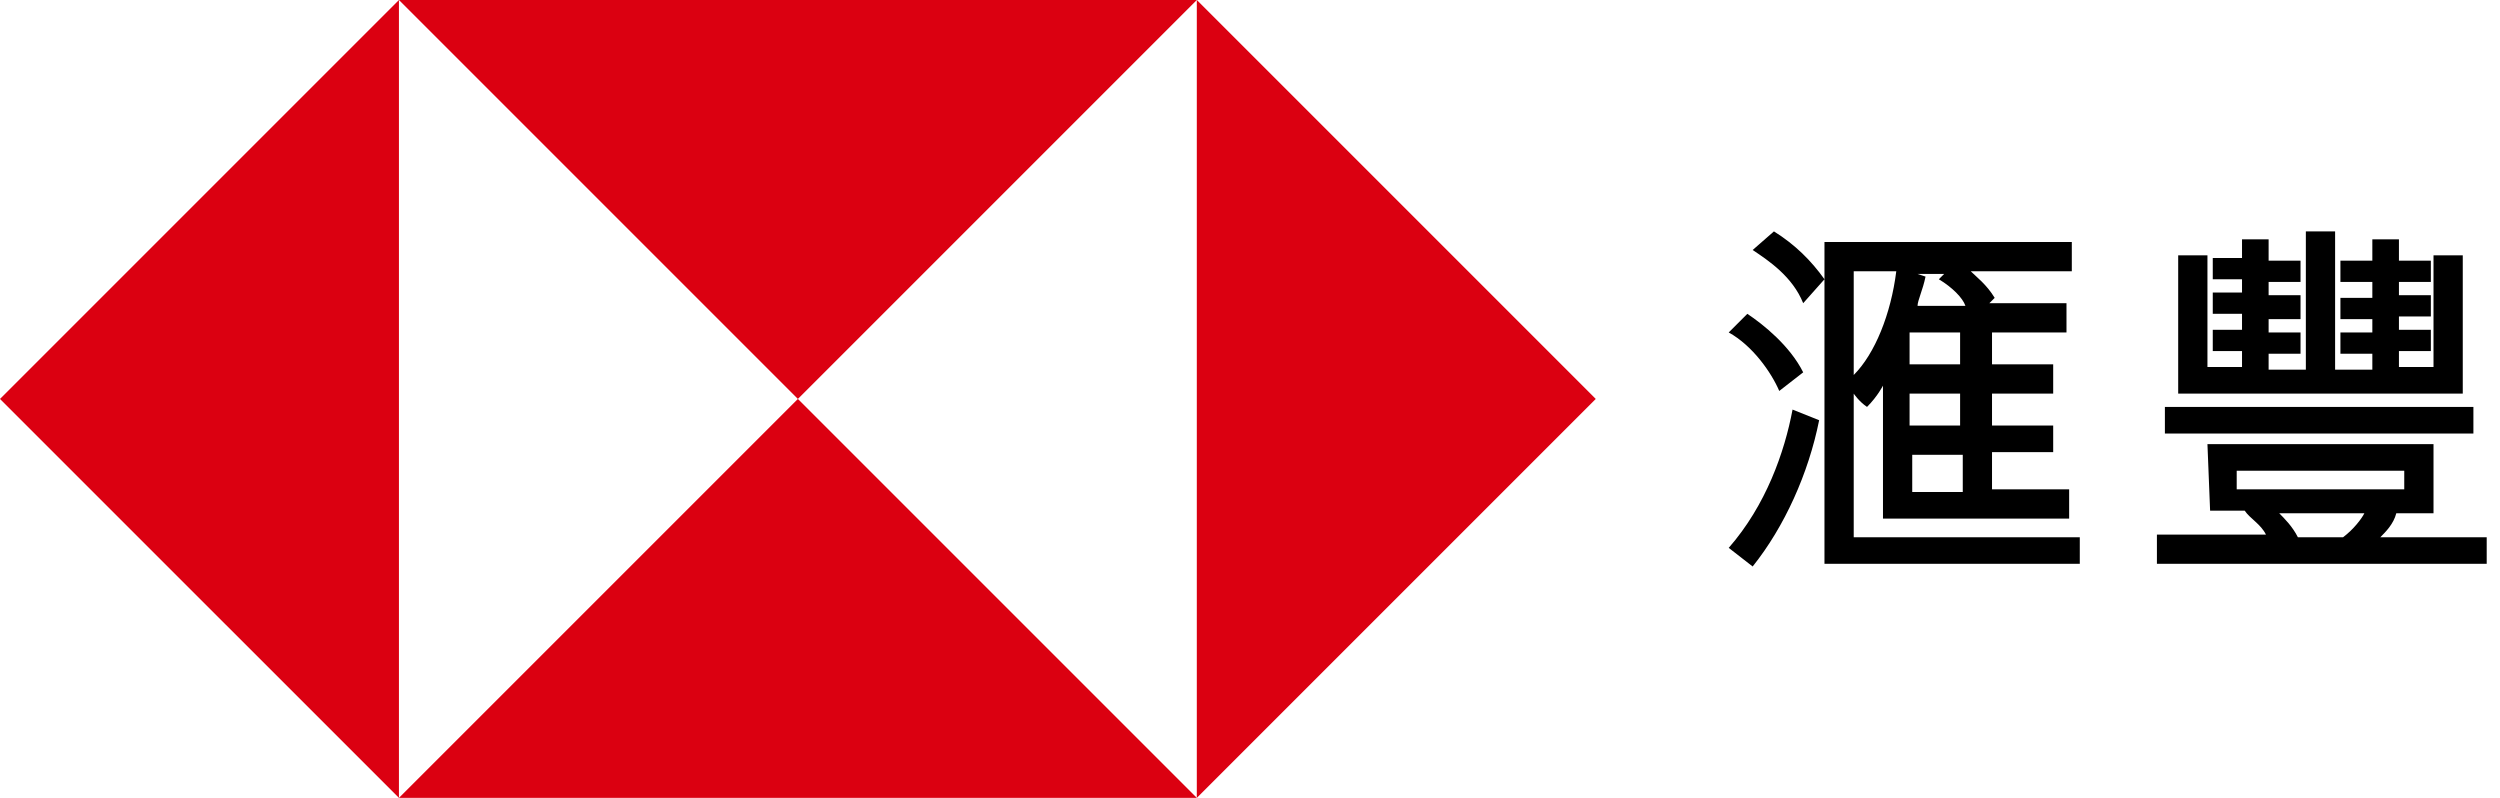
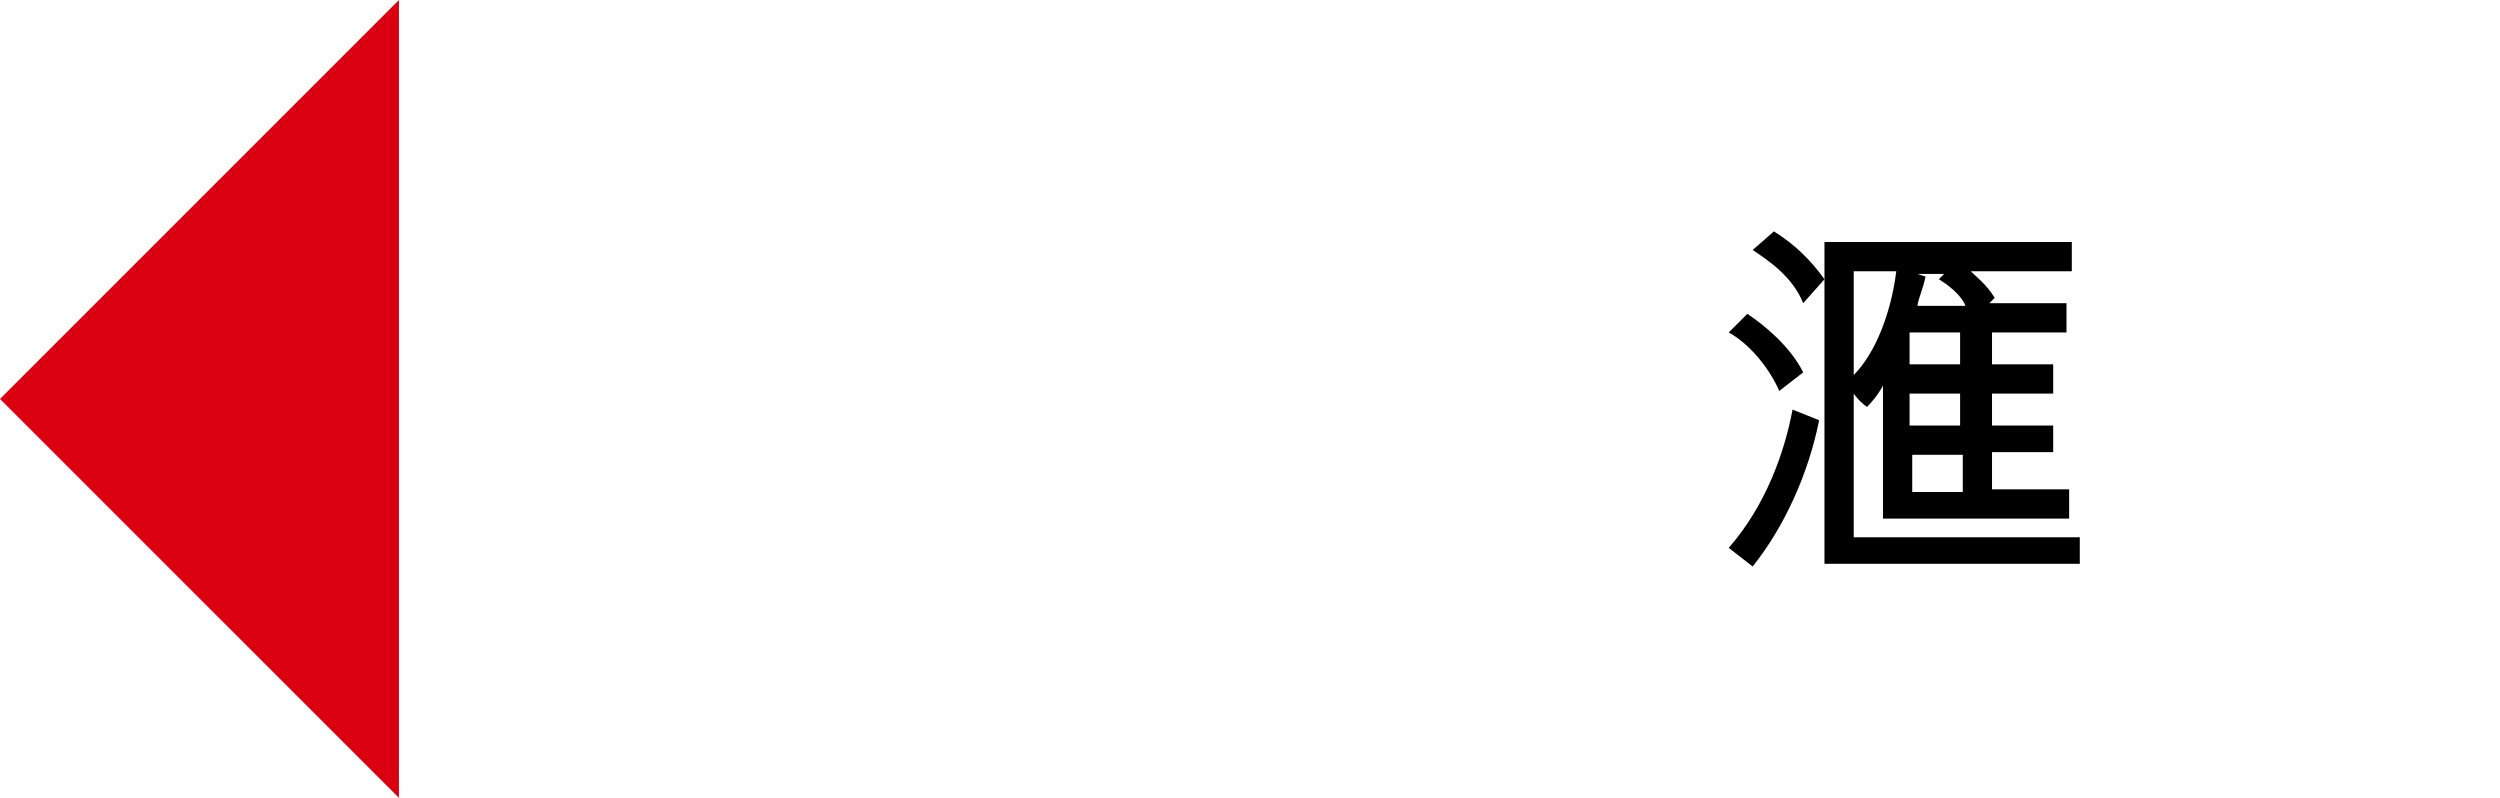
<svg xmlns="http://www.w3.org/2000/svg" width="94" height="30" viewBox="0 0 94 30" fill="none">
  <path d="M66.9 14.7C66.6 14 65.9 13 65 12.5L65.7 11.8C66.3 12.2 67.3 13 67.8 14L66.9 14.7ZM65.9 21.3L65 20.6C66.4 19 67.1 17 67.4 15.4L68.4 15.8C68 17.8 67.1 19.8 65.9 21.3ZM67.8 11.4C67.4 10.4 66.5 9.8 65.9 9.4L66.7 8.7C67.5 9.2 68.1 9.8 68.6 10.5L67.8 11.4ZM68.6 21.2V9.1H77.9V10.2H74.1C74.3 10.4 74.7 10.7 75 11.2L74.8 11.4H77.7V12.5H74.9V13.7H77.2V14.8H74.9V16H77.2V17H74.9V18.4H77.8V19.5H70.8V14.5C70.8 14.5 70.6 14.9 70.2 15.3C69.9 15.1 69.7 14.8 69.7 14.8C69.7 14.8 69.7 14.5 69.7 20.2H78.2V21.2H68.6ZM69.7 10.2V14.1C70.5 13.3 71.1 11.8 71.3 10.2H69.7ZM71.8 12.5V13.7H73.7V12.5H71.8ZM71.8 14.8V16H73.7V14.8H71.8ZM73.8 17.1H71.9V18.5H73.8V17.1ZM72.9 10.5L73.1 10.3H72.1L72.4 10.4C72.3 10.9 72.1 11.3 72.1 11.5H73.9C73.8 11.2 73.4 10.8 72.9 10.5Z" fill="black" />
-   <path d="M83 16.7H91.5V19.3H90.1C90 19.7 89.7 20 89.5 20.2H93.5V21.2H81.1V20.1H85.2C85 19.7 84.6 19.5 84.4 19.2H83.1L83 16.7ZM93.1 16.3H81.4V15.3H93V16.3H93.1ZM89.2 13.9V13.3H88V12.5H89.2V12H88V11.2H89.2V10.6H88V9.8H89.2V9H90.2V9.8H91.4V10.6H90.2V11.1H91.4V11.9H90.2V12.4H91.4V13.2H90.2V13.8H91.5V9.6H92.6V14.8H81.9V9.6H83V13.8H84.3V13.2H83.2V12.4H84.3V11.8H83.2V11H84.3V10.5H83.2V9.7H84.3V9H85.3V9.8H86.5V10.6H85.3V11.1H86.5V12H85.3V12.5H86.5V13.3H85.3V13.9H86.7V8.7H87.8V13.9H89.2ZM84.1 18.4H90.4V17.7H84.1V18.4ZM88.1 20.2C88.5 19.9 88.8 19.5 88.9 19.3H85.7C85.9 19.5 86.2 19.8 86.4 20.2H88.1Z" fill="black" />
-   <path d="M60 15L45 0V30L60 15Z" fill="#DB0011" />
-   <path d="M30 15L45 0H15L30 15Z" fill="#DB0011" />
+   <path d="M30 15L45 0L30 15Z" fill="#DB0011" />
  <path d="M0 15L15 30V0L0 15Z" fill="#DB0011" />
-   <path d="M30 15L15 30H45L30 15Z" fill="#DB0011" />
</svg>